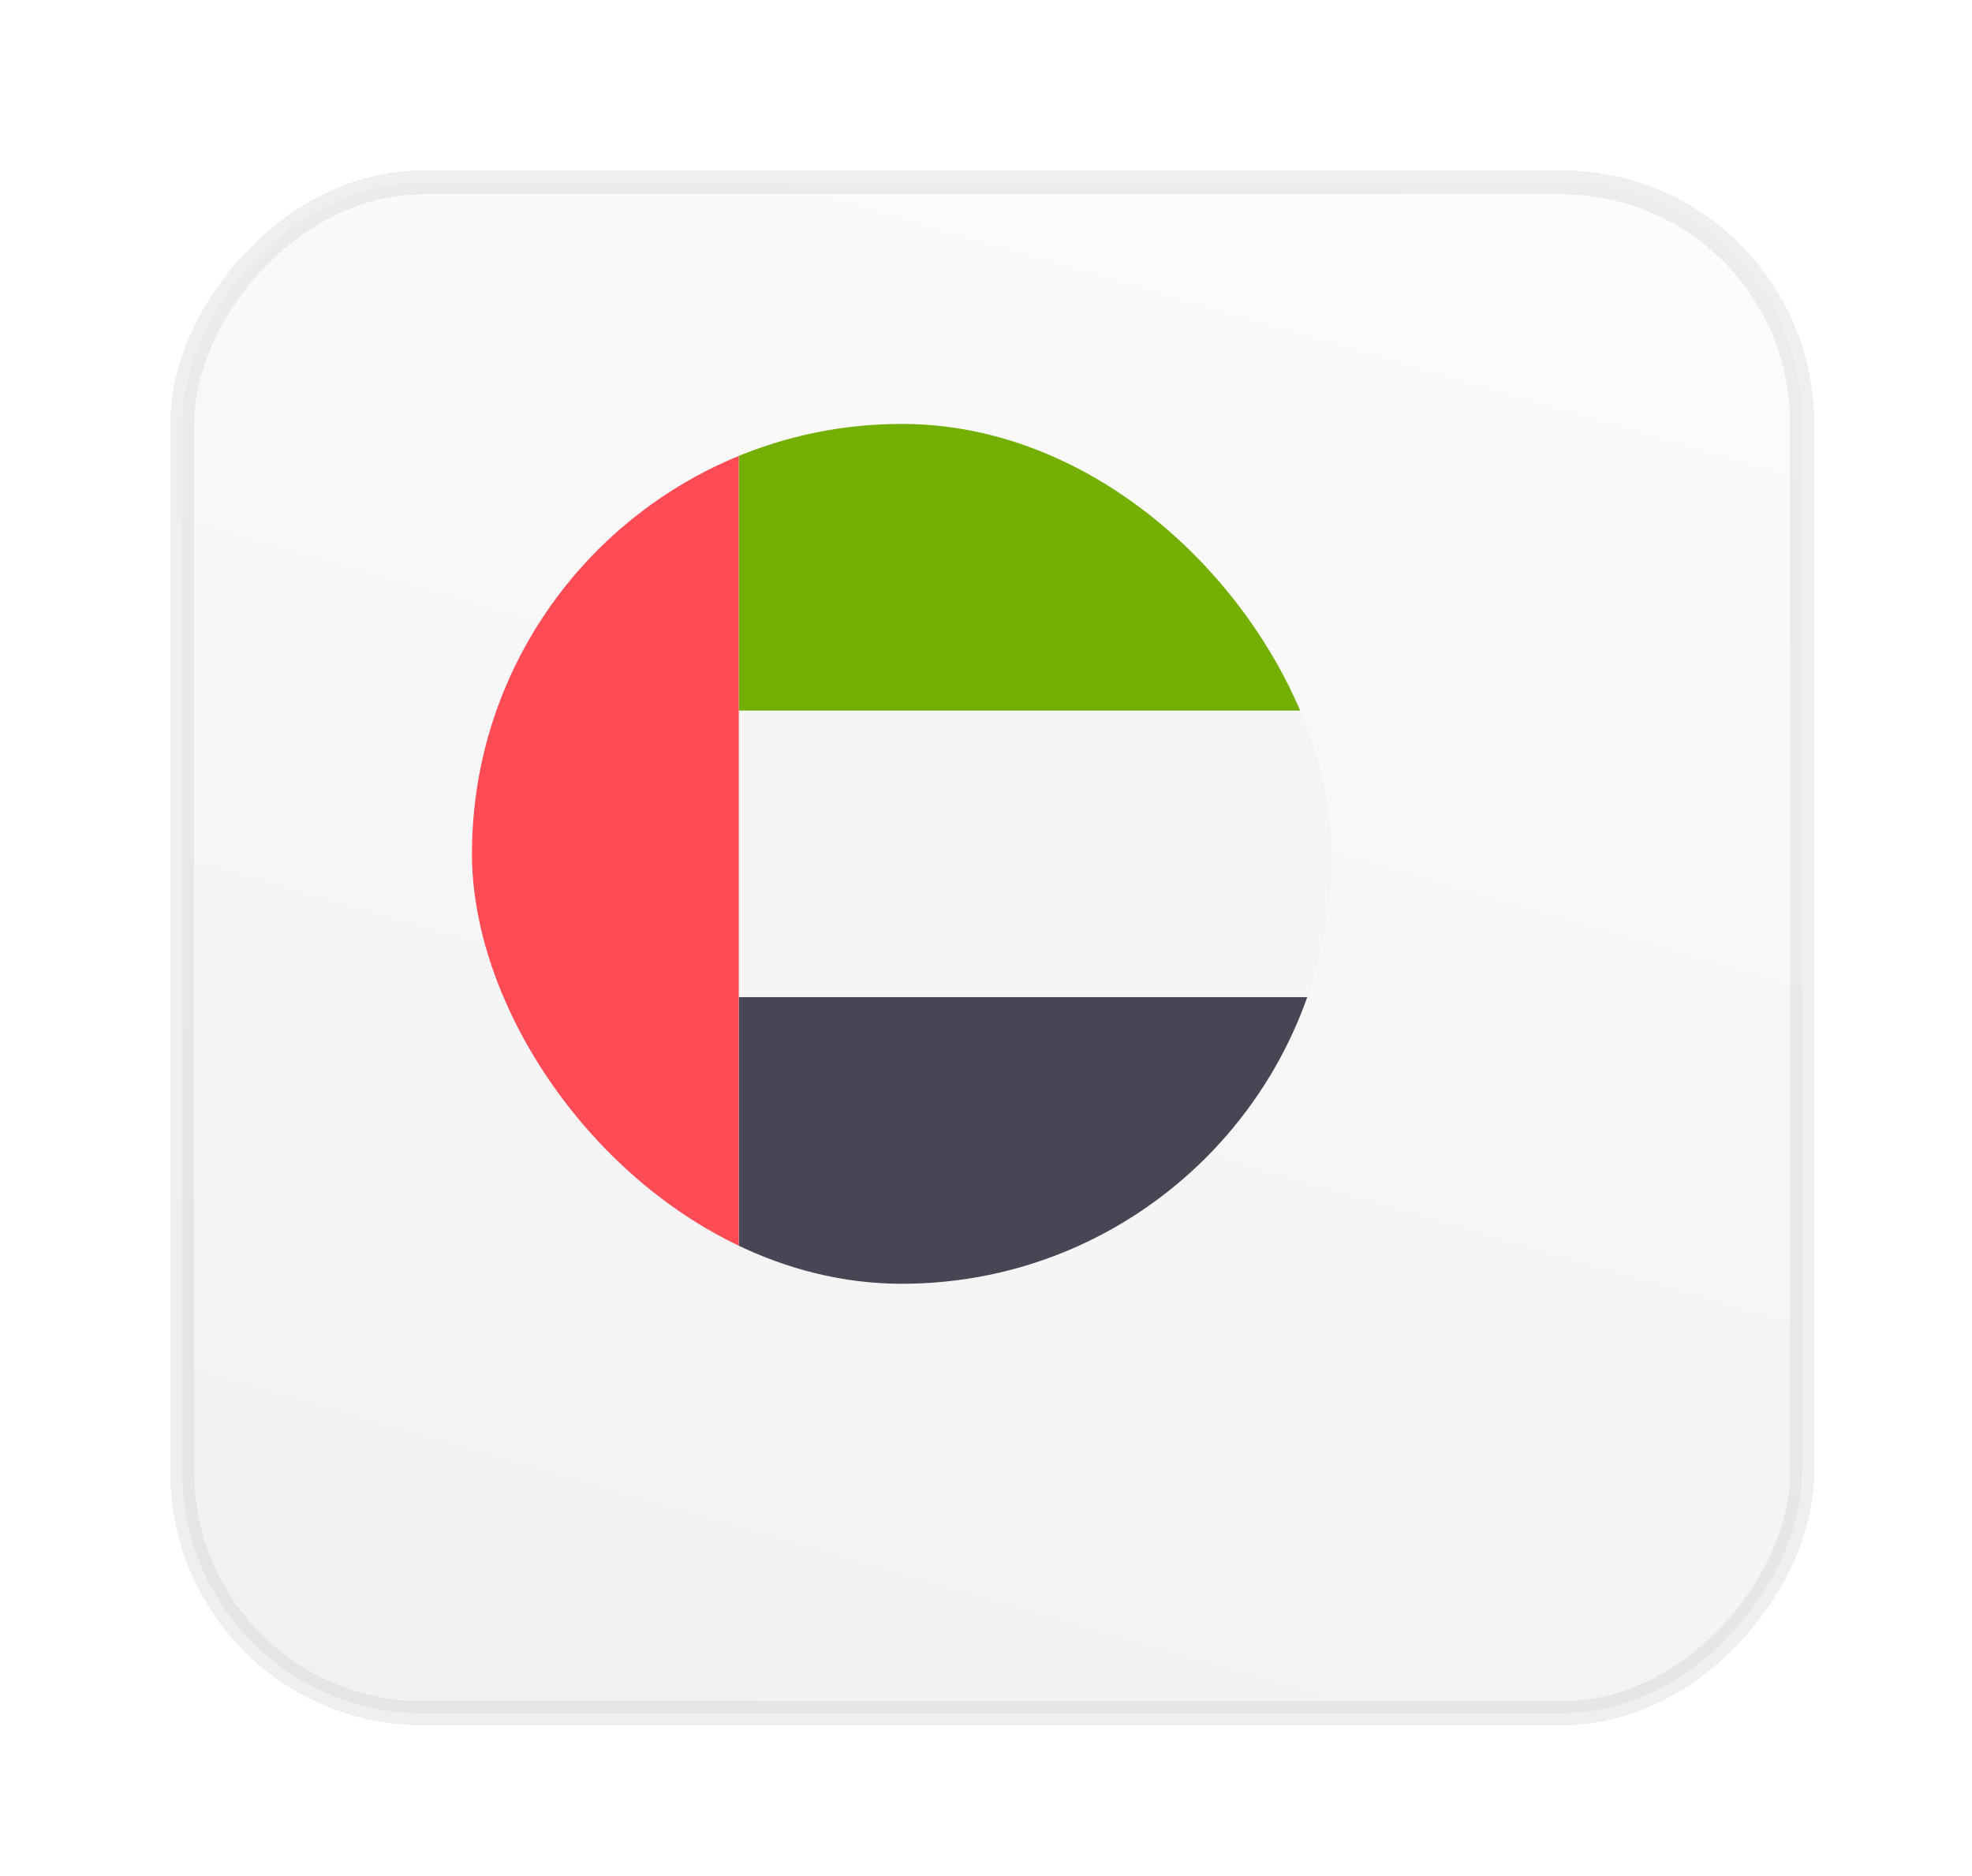
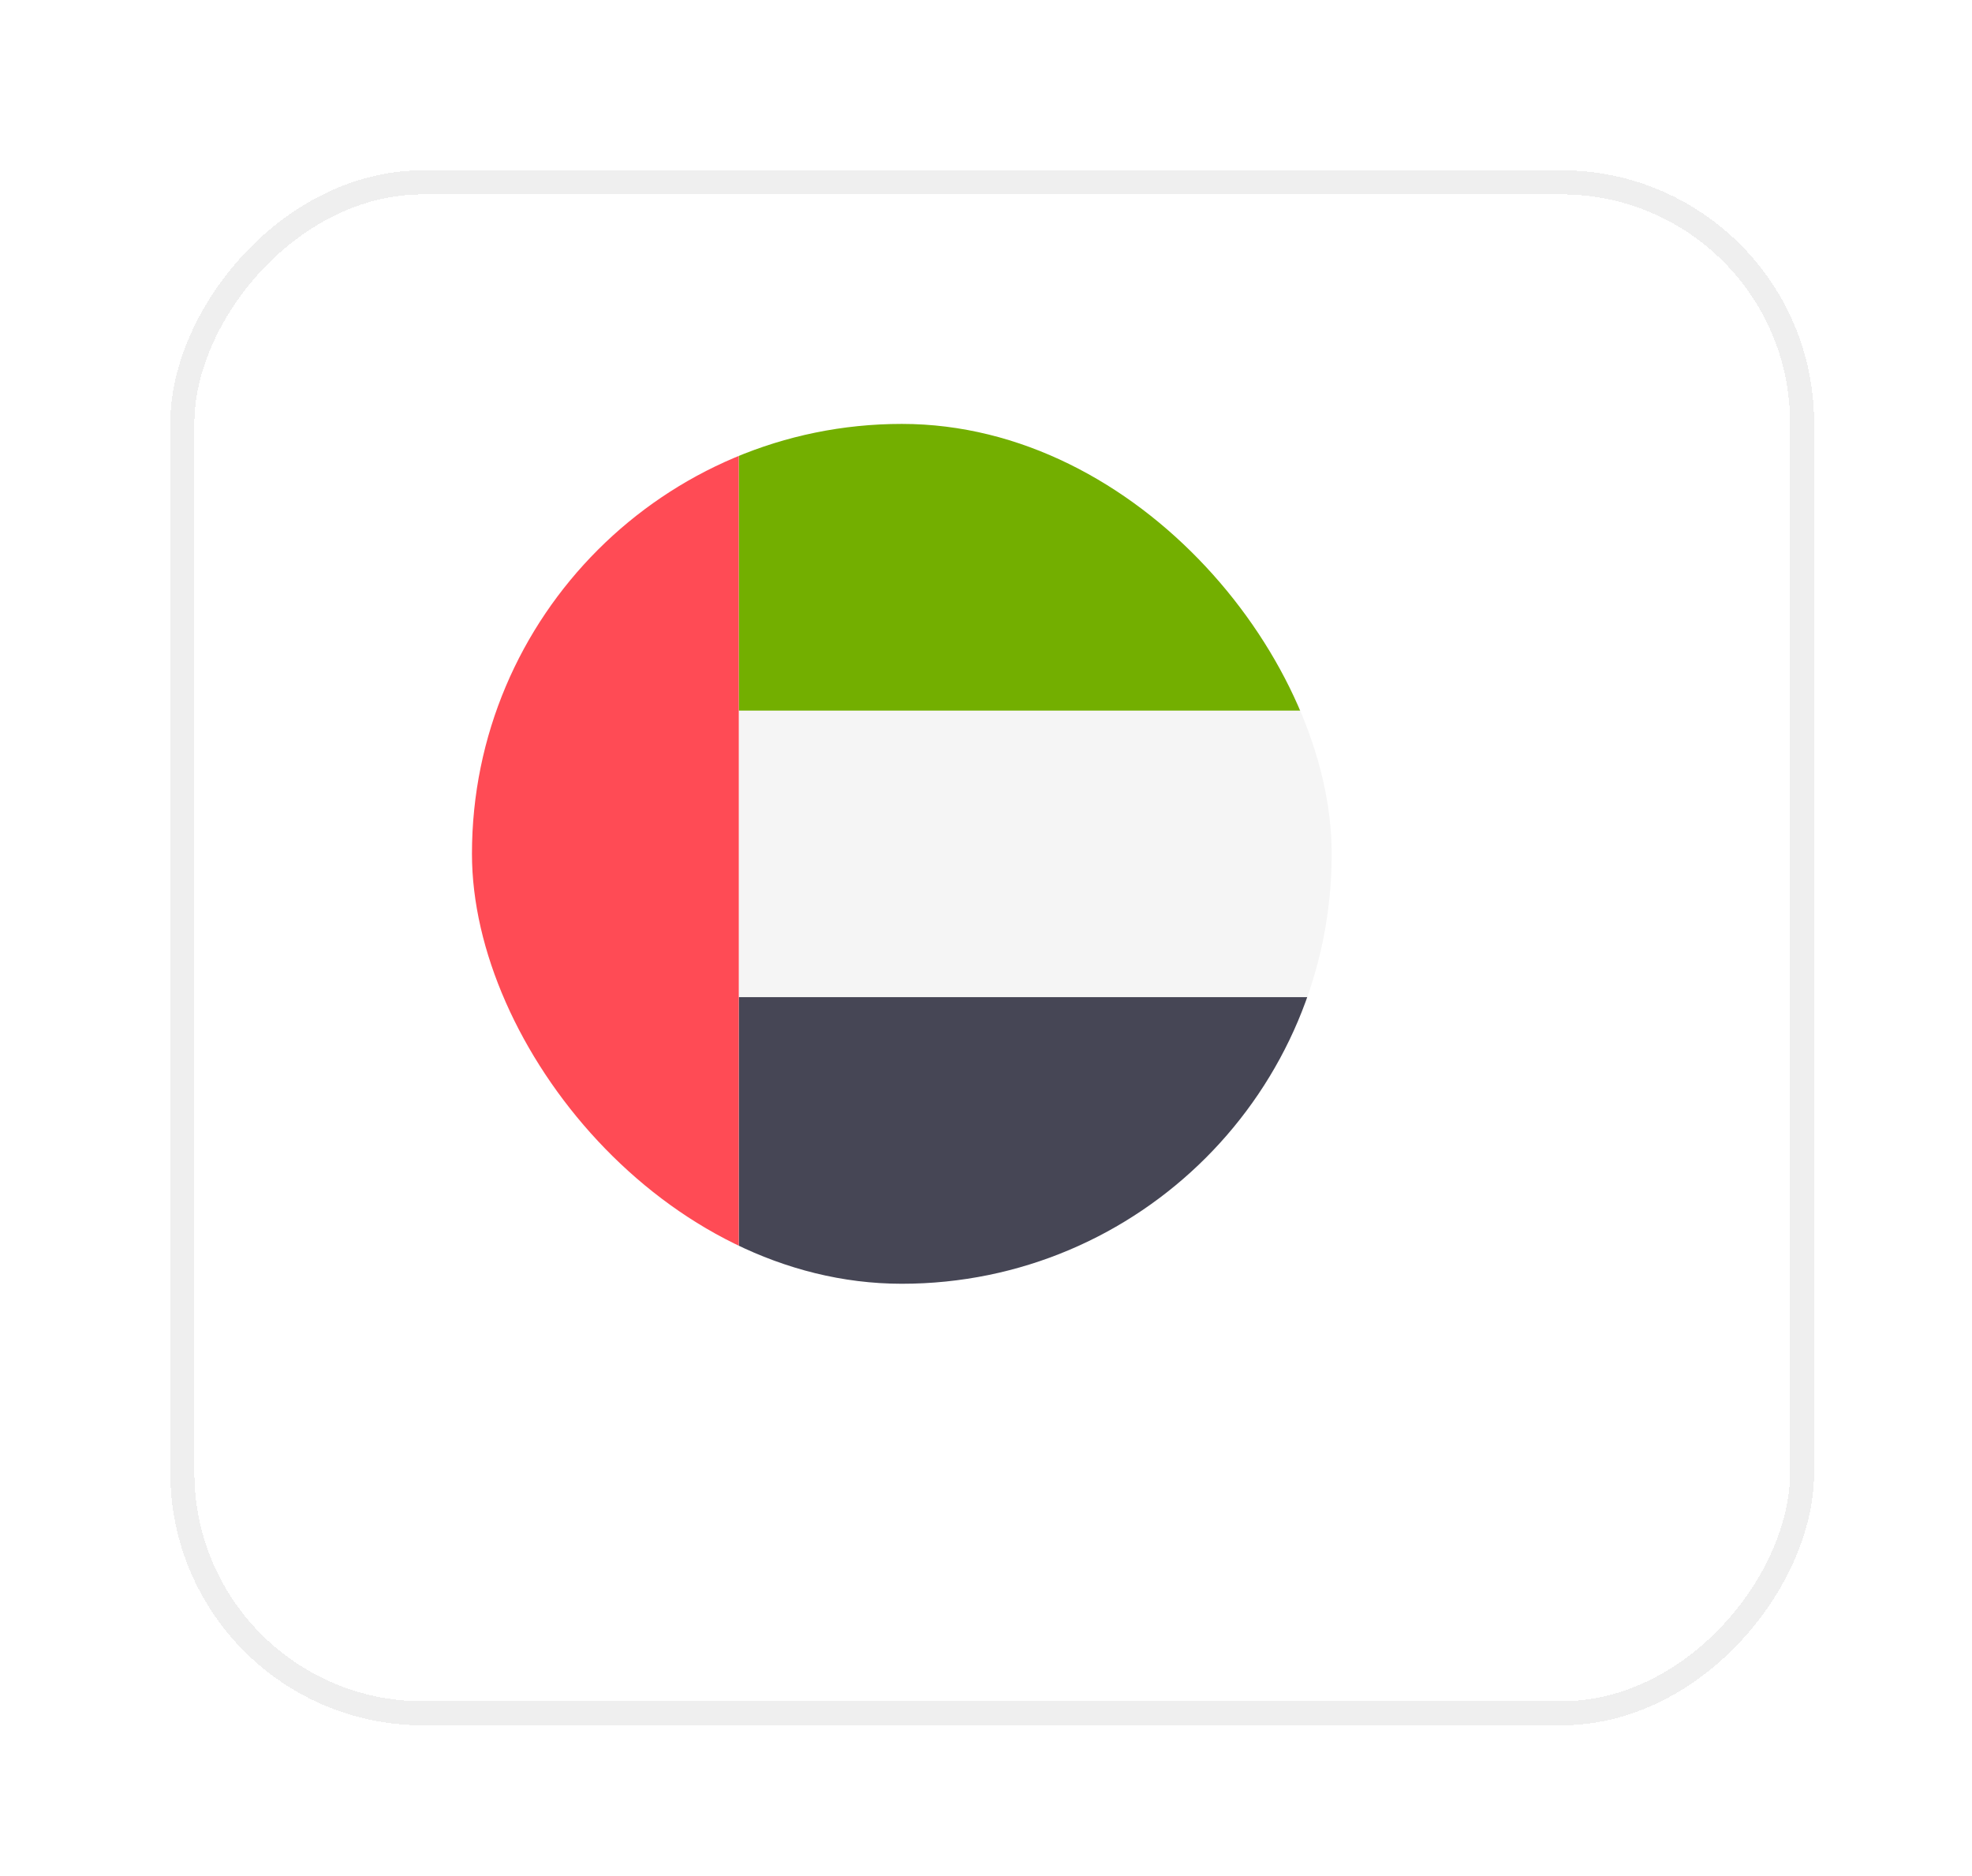
<svg xmlns="http://www.w3.org/2000/svg" width="82" height="78" viewBox="0 0 82 78" fill="none">
  <g filter="url(#filter0_d_8028_1598)">
-     <rect width="67.351" height="63.65" rx="10" transform="matrix(-1 0 0 1 70.934 3.582)" fill="url(#paint0_linear_8028_1598)" fill-opacity="0.2" shape-rendering="crispEdges" />
    <rect width="67.351" height="63.65" rx="10" transform="matrix(-1 0 0 1 70.934 3.582)" stroke="#CACACA" stroke-opacity="0.3" shape-rendering="crispEdges" />
  </g>
  <g clip-path="url(#clip0_8028_1598)">
    <path d="M55.376 17.625H30.721V29.548H55.376V17.625Z" fill="#73AF00" />
-     <path d="M55.376 41.452H30.721V53.375H55.376V41.452Z" fill="#464655" />
+     <path d="M55.376 41.452H30.721V53.375H55.376V41.452" fill="#464655" />
    <path d="M55.376 29.548H30.721V41.452H55.376V29.548Z" fill="#F5F5F5" />
    <path d="M30.72 17.625H19.625V53.375H30.72V17.625Z" fill="#FF4B55" />
  </g>
  <defs>
    <filter id="filter0_d_8028_1598" x="0.884" y="0.882" width="80.75" height="77.05" filterUnits="userSpaceOnUse" color-interpolation-filters="sRGB">
      <feFlood flood-opacity="0" result="BackgroundImageFix" />
      <feColorMatrix in="SourceAlpha" type="matrix" values="0 0 0 0 0 0 0 0 0 0 0 0 0 0 0 0 0 0 127 0" result="hardAlpha" />
      <feMorphology radius="8" operator="erode" in="SourceAlpha" result="effect1_dropShadow_8028_1598" />
      <feOffset dx="4" dy="4" />
      <feGaussianBlur stdDeviation="7.1" />
      <feComposite in2="hardAlpha" operator="out" />
      <feColorMatrix type="matrix" values="0 0 0 0 0 0 0 0 0 0 0 0 0 0 0 0 0 0 0.25 0" />
      <feBlend mode="normal" in2="BackgroundImageFix" result="effect1_dropShadow_8028_1598" />
      <feBlend mode="normal" in="SourceGraphic" in2="effect1_dropShadow_8028_1598" result="shape" />
    </filter>
    <linearGradient id="paint0_linear_8028_1598" x1="29.434" y1="-25.082" x2="67.826" y2="107.541" gradientUnits="userSpaceOnUse">
      <stop stop-color="#FDFDFD" />
      <stop offset="1" stop-color="#979797" />
    </linearGradient>
    <clipPath id="clip0_8028_1598">
      <rect x="19.625" y="17.625" width="35.75" height="35.75" rx="17.875" fill="white" />
    </clipPath>
  </defs>
</svg>